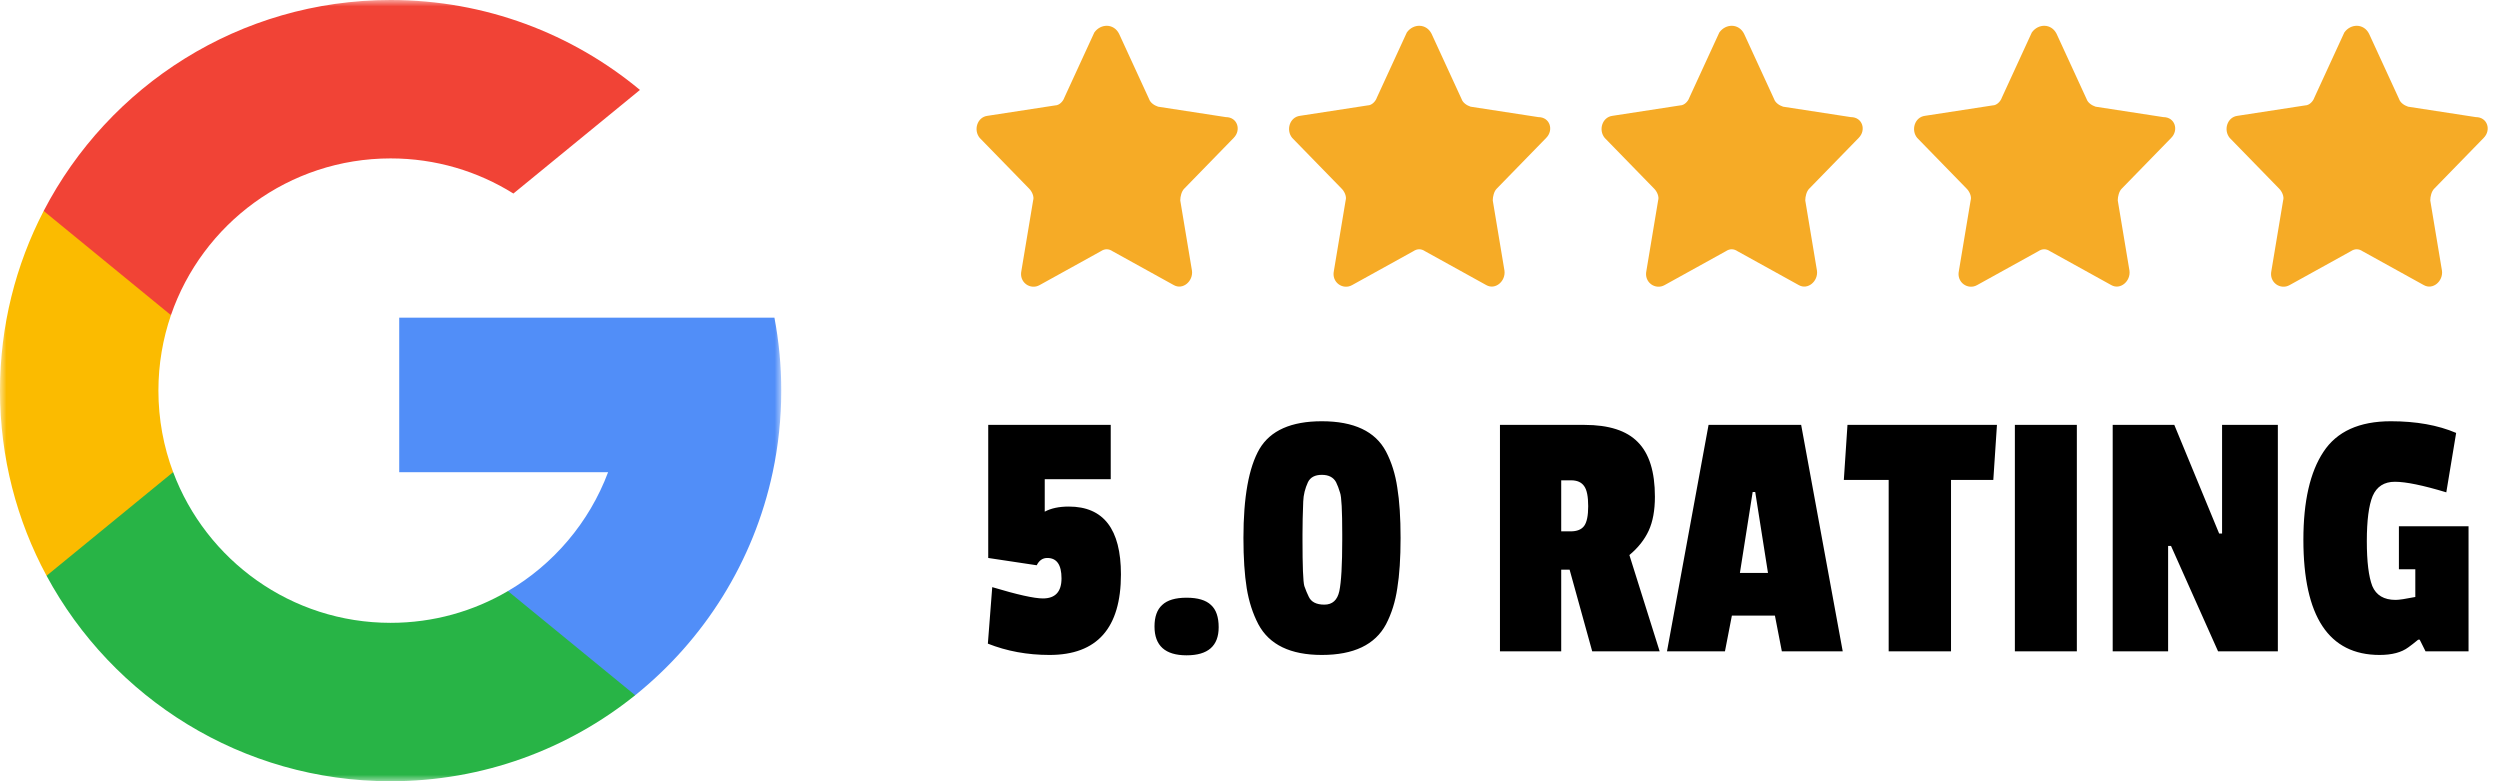
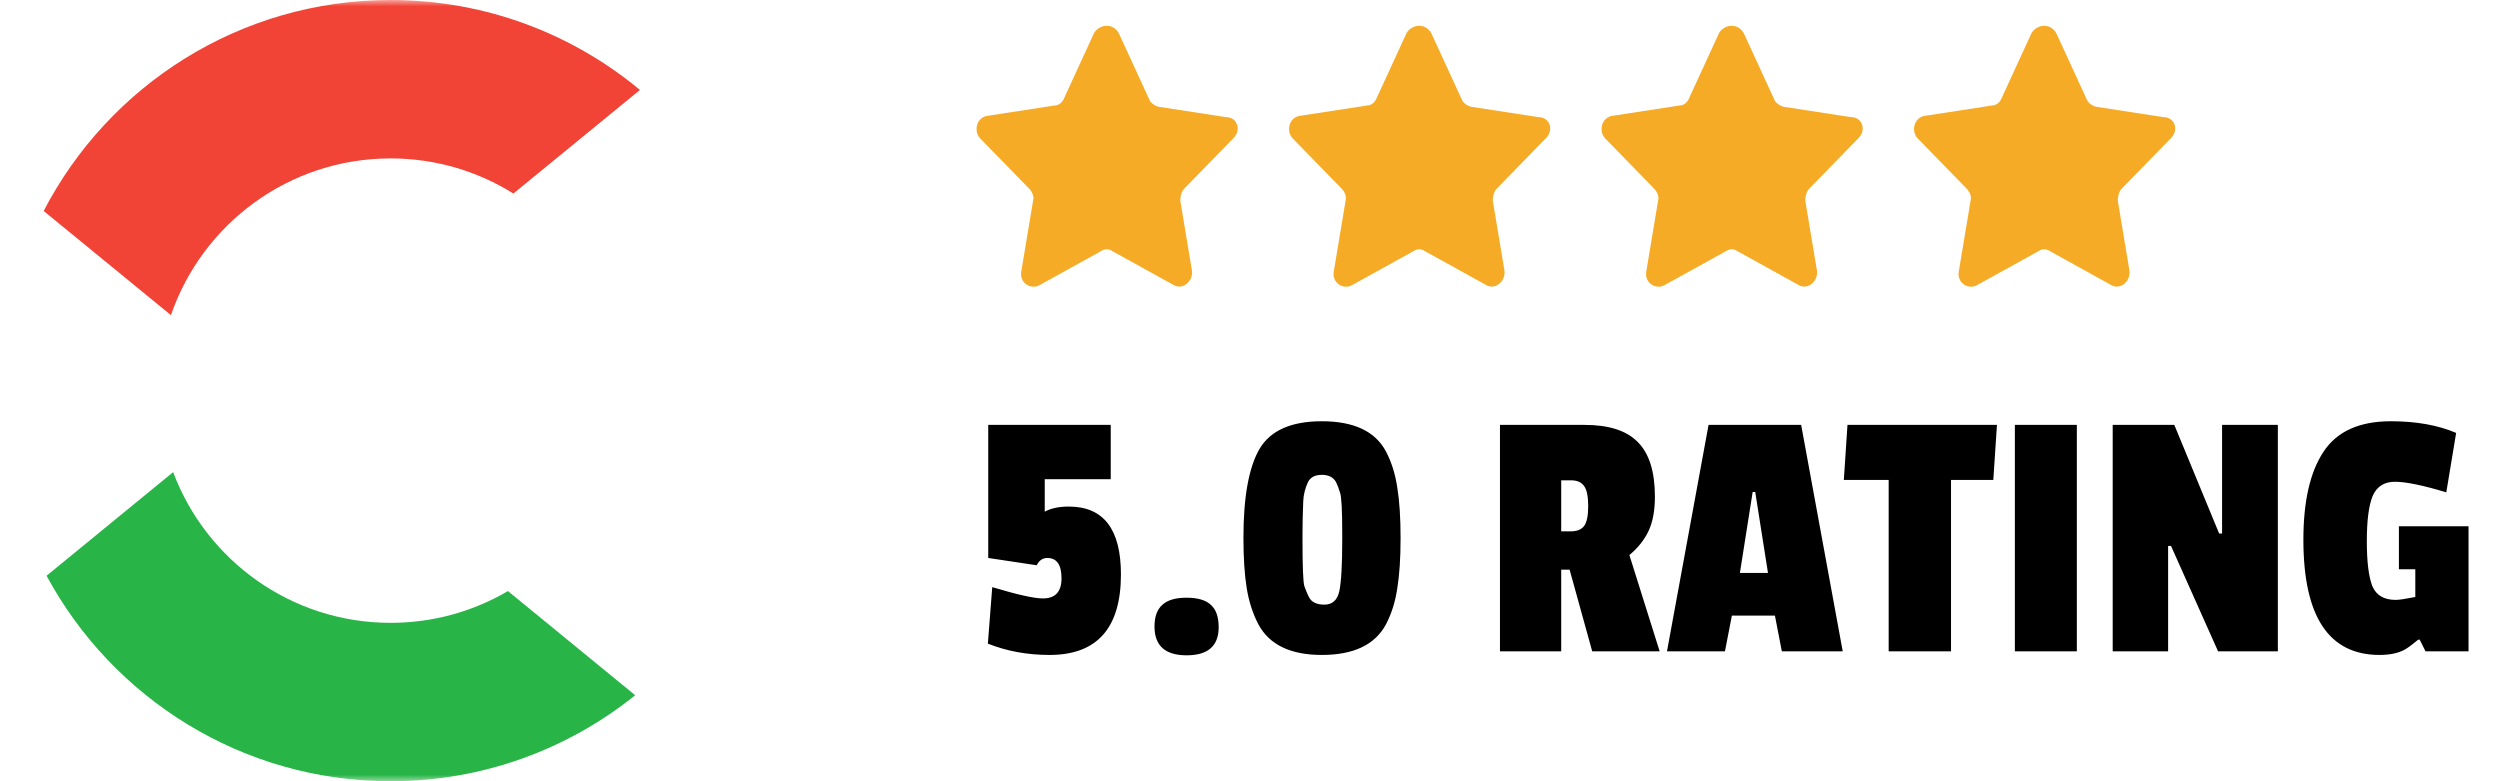
<svg xmlns="http://www.w3.org/2000/svg" width="192" height="60" viewBox="0 0 192 60" fill="none">
  <g clip-path="url(#clip0_67_2)">
    <mask id="mask0_67_2" style="mask-type:luminance" maskUnits="userSpaceOnUse" x="0" y="0" width="60" height="60">
      <path d="M60 0H0V60H60V0Z" fill="white" />
    </mask>
    <g mask="url(#mask0_67_2)">
-       <path d="M13.297 36.259L11.209 44.055L3.575 44.217C1.294 39.986 0 35.144 0 30C0 25.025 1.21 20.334 3.354 16.203H3.356L10.152 17.449L13.129 24.204C12.506 26.021 12.166 27.971 12.166 30C12.166 32.202 12.565 34.312 13.297 36.259Z" fill="#FBBB00" />
-       <path d="M59.476 24.395C59.821 26.21 60.001 28.084 60.001 30C60.001 32.148 59.775 34.243 59.345 36.264C57.884 43.141 54.068 49.145 48.782 53.395L48.78 53.393L40.221 52.957L39.009 45.394C42.517 43.337 45.258 40.117 46.702 36.264H30.66V24.395H46.936H59.476Z" fill="#518EF8" />
      <path d="M48.781 53.393L48.782 53.395C43.641 57.527 37.11 60 30.001 60C18.576 60 8.643 53.614 3.576 44.217L13.298 36.259C15.832 43.02 22.354 47.834 30.001 47.834C33.288 47.834 36.367 46.945 39.009 45.394L48.781 53.393Z" fill="#28B446" />
      <path d="M49.148 6.907L39.429 14.863C36.695 13.154 33.462 12.166 29.999 12.166C22.179 12.166 15.535 17.2 13.128 24.204L3.355 16.203H3.354C8.346 6.577 18.405 0 29.999 0C37.278 0 43.952 2.593 49.148 6.907Z" fill="#F14336" />
    </g>
    <path d="M85.944 2.594L88.244 7.594C88.344 7.894 88.644 8.094 88.944 8.194L94.144 8.994C95.044 8.994 95.344 9.994 94.744 10.594L90.944 14.494C90.744 14.694 90.644 15.094 90.644 15.394L91.544 20.794C91.644 21.594 90.844 22.294 90.144 21.894L85.444 19.294C85.144 19.094 84.844 19.094 84.544 19.294L79.844 21.894C79.144 22.294 78.244 21.694 78.444 20.794L79.344 15.394C79.444 15.094 79.244 14.694 79.044 14.494L75.244 10.594C74.744 9.994 75.044 8.994 75.844 8.894L81.044 8.094C81.344 8.094 81.644 7.794 81.744 7.494L84.044 2.494C84.544 1.794 85.544 1.794 85.944 2.594Z" fill="#F6AB26" />
    <path d="M109.944 2.594L112.244 7.594C112.344 7.894 112.644 8.094 112.944 8.194L118.144 8.994C119.044 8.994 119.344 9.994 118.744 10.594L114.944 14.494C114.744 14.694 114.644 15.094 114.644 15.394L115.544 20.794C115.644 21.594 114.844 22.294 114.144 21.894L109.444 19.294C109.144 19.094 108.844 19.094 108.544 19.294L103.844 21.894C103.144 22.294 102.244 21.694 102.444 20.794L103.344 15.394C103.444 15.094 103.244 14.694 103.044 14.494L99.244 10.594C98.744 9.994 99.044 8.994 99.844 8.894L105.044 8.094C105.344 8.094 105.644 7.794 105.744 7.494L108.044 2.494C108.544 1.794 109.544 1.794 109.944 2.594Z" fill="#F6AB26" />
    <path d="M133.944 2.594L136.244 7.594C136.344 7.894 136.644 8.094 136.944 8.194L142.144 8.994C143.044 8.994 143.344 9.994 142.744 10.594L138.944 14.494C138.744 14.694 138.644 15.094 138.644 15.394L139.544 20.794C139.644 21.594 138.844 22.294 138.144 21.894L133.444 19.294C133.144 19.094 132.844 19.094 132.544 19.294L127.844 21.894C127.144 22.294 126.244 21.694 126.444 20.794L127.344 15.394C127.444 15.094 127.244 14.694 127.044 14.494L123.244 10.594C122.744 9.994 123.044 8.994 123.844 8.894L129.044 8.094C129.344 8.094 129.644 7.794 129.744 7.494L132.044 2.494C132.544 1.794 133.544 1.794 133.944 2.594Z" fill="#F6AB26" />
    <path d="M157.944 2.594L160.244 7.594C160.344 7.894 160.644 8.094 160.944 8.194L166.144 8.994C167.044 8.994 167.344 9.994 166.744 10.594L162.944 14.494C162.744 14.694 162.644 15.094 162.644 15.394L163.544 20.794C163.644 21.594 162.844 22.294 162.144 21.894L157.444 19.294C157.144 19.094 156.844 19.094 156.544 19.294L151.844 21.894C151.144 22.294 150.244 21.694 150.444 20.794L151.344 15.394C151.444 15.094 151.244 14.694 151.044 14.494L147.244 10.594C146.744 9.994 147.044 8.994 147.844 8.894L153.044 8.094C153.344 8.094 153.644 7.794 153.744 7.494L156.044 2.494C156.544 1.794 157.544 1.794 157.944 2.594Z" fill="#F6AB26" />
-     <path d="M181.944 2.594L184.244 7.594C184.344 7.894 184.644 8.094 184.944 8.194L190.144 8.994C191.044 8.994 191.344 9.994 190.744 10.594L186.944 14.494C186.744 14.694 186.644 15.094 186.644 15.394L187.544 20.794C187.644 21.594 186.844 22.294 186.144 21.894L181.444 19.294C181.144 19.094 180.844 19.094 180.544 19.294L175.844 21.894C175.144 22.294 174.244 21.694 174.444 20.794L175.344 15.394C175.444 15.094 175.244 14.694 175.044 14.494L171.244 10.594C170.744 9.994 171.044 8.994 171.844 8.894L177.044 8.094C177.344 8.094 177.644 7.794 177.744 7.494L180.044 2.494C180.544 1.794 181.544 1.794 181.944 2.594Z" fill="#F6AB26" />
    <path d="M86.088 44.112C86.088 48.237 84.259 50.3 80.6 50.3C78.901 50.3 77.324 50.01 75.868 49.432L76.204 45.092C78.127 45.67 79.424 45.96 80.096 45.96C81.048 45.96 81.524 45.446 81.524 44.42C81.524 43.374 81.16 42.852 80.432 42.852C80.077 42.852 79.807 43.038 79.62 43.412L75.896 42.852V32.632H85.304V36.804H80.236V39.296C80.721 39.034 81.337 38.904 82.084 38.904C84.753 38.904 86.088 40.64 86.088 44.112ZM88.666 48.116C88.666 47.369 88.862 46.818 89.254 46.464C89.646 46.09 90.272 45.904 91.13 45.904C91.989 45.904 92.614 46.09 93.006 46.464C93.398 46.818 93.594 47.388 93.594 48.172C93.594 49.609 92.773 50.328 91.13 50.328C89.488 50.328 88.666 49.59 88.666 48.116ZM103.084 41.452V41.032C103.084 39.202 103.028 38.138 102.916 37.84C102.822 37.522 102.72 37.252 102.608 37.028C102.402 36.654 102.038 36.468 101.516 36.468C100.993 36.468 100.638 36.654 100.452 37.028C100.228 37.513 100.106 38.008 100.088 38.512C100.05 39.445 100.032 40.285 100.032 41.032V41.452C100.032 43.486 100.078 44.672 100.172 45.008C100.284 45.325 100.396 45.596 100.508 45.82C100.694 46.23 101.096 46.436 101.712 46.436C102.328 46.436 102.71 46.09 102.86 45.4C103.009 44.69 103.084 43.374 103.084 41.452ZM107.312 37.448C107.48 38.474 107.564 39.762 107.564 41.312C107.564 42.861 107.48 44.149 107.312 45.176C107.162 46.202 106.873 47.126 106.444 47.948C105.604 49.516 103.961 50.3 101.516 50.3C99.108 50.3 97.484 49.516 96.644 47.948C96.214 47.126 95.916 46.202 95.748 45.176C95.58 44.13 95.496 42.842 95.496 41.312C95.496 38.176 95.906 35.898 96.728 34.48C97.568 33.061 99.164 32.352 101.516 32.352C103.98 32.352 105.622 33.126 106.444 34.676C106.873 35.497 107.162 36.421 107.312 37.448ZM127.097 38.148C127.097 39.193 126.938 40.061 126.621 40.752C126.304 41.442 125.809 42.068 125.137 42.628L127.461 50.02H122.281L120.545 43.748H119.901V50.02H115.197V32.632H121.693C123.56 32.632 124.922 33.07 125.781 33.948C126.658 34.825 127.097 36.225 127.097 38.148ZM120.629 40.808C121.114 40.808 121.46 40.668 121.665 40.388C121.87 40.108 121.973 39.604 121.973 38.876C121.973 38.129 121.87 37.616 121.665 37.336C121.46 37.037 121.124 36.888 120.657 36.888H119.901V40.808H120.629ZM141.521 50.02H136.845L136.313 47.276H133.009L132.477 50.02H128.025L131.217 32.632H138.329L141.521 50.02ZM135.781 44L134.801 37.784H134.605L133.625 44H135.781ZM153.086 36.86H149.838V50.02H145.05V36.86H141.606L141.886 32.632H153.366L153.086 36.86ZM159.502 50.02H154.742V32.632H159.502V50.02ZM174.939 50.02H170.347L166.735 41.928H166.511V50.02H162.255V32.632H166.987L170.431 40.976H170.655V32.632H174.939V50.02ZM187.876 37.812C186.084 37.27 184.768 37 183.928 37C183.107 37 182.537 37.364 182.22 38.092C181.921 38.82 181.772 39.977 181.772 41.564C181.772 43.132 181.912 44.28 182.192 45.008C182.491 45.717 183.088 46.072 183.984 46.072C184.245 46.072 184.749 45.997 185.496 45.848V43.72H184.236V40.416H189.584V50.02H186.28L185.832 49.124H185.72C185.403 49.385 185.151 49.581 184.964 49.712C184.441 50.104 183.704 50.3 182.752 50.3C178.851 50.3 176.9 47.35 176.9 41.452C176.9 38.502 177.413 36.253 178.44 34.704C179.467 33.136 181.193 32.352 183.62 32.352C185.561 32.352 187.232 32.65 188.632 33.248L187.876 37.812Z" fill="black" />
  </g>
  <defs>
    <clipPath id="clip0_67_2">
      <rect width="192" height="60" fill="white" />
    </clipPath>
  </defs>
</svg>